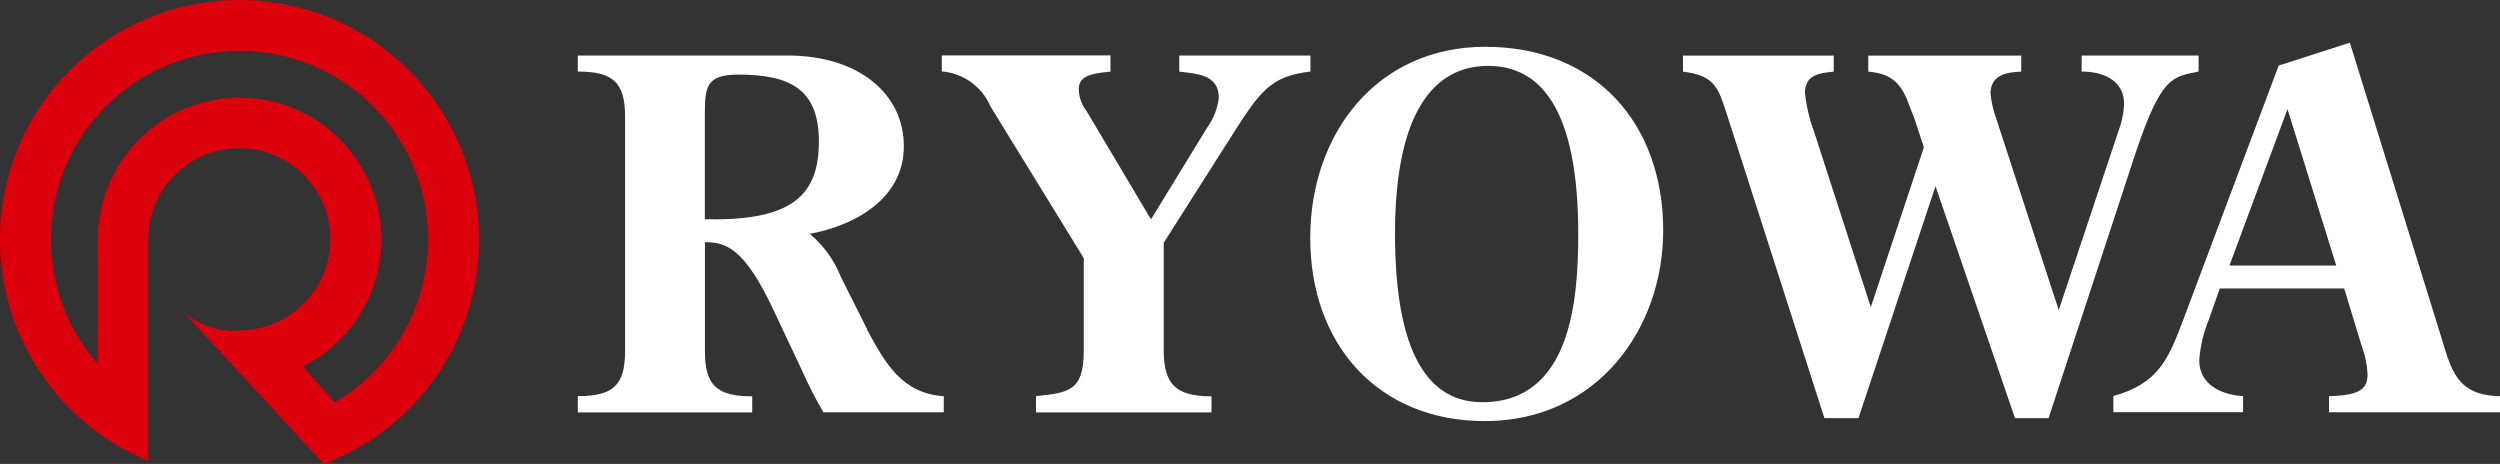
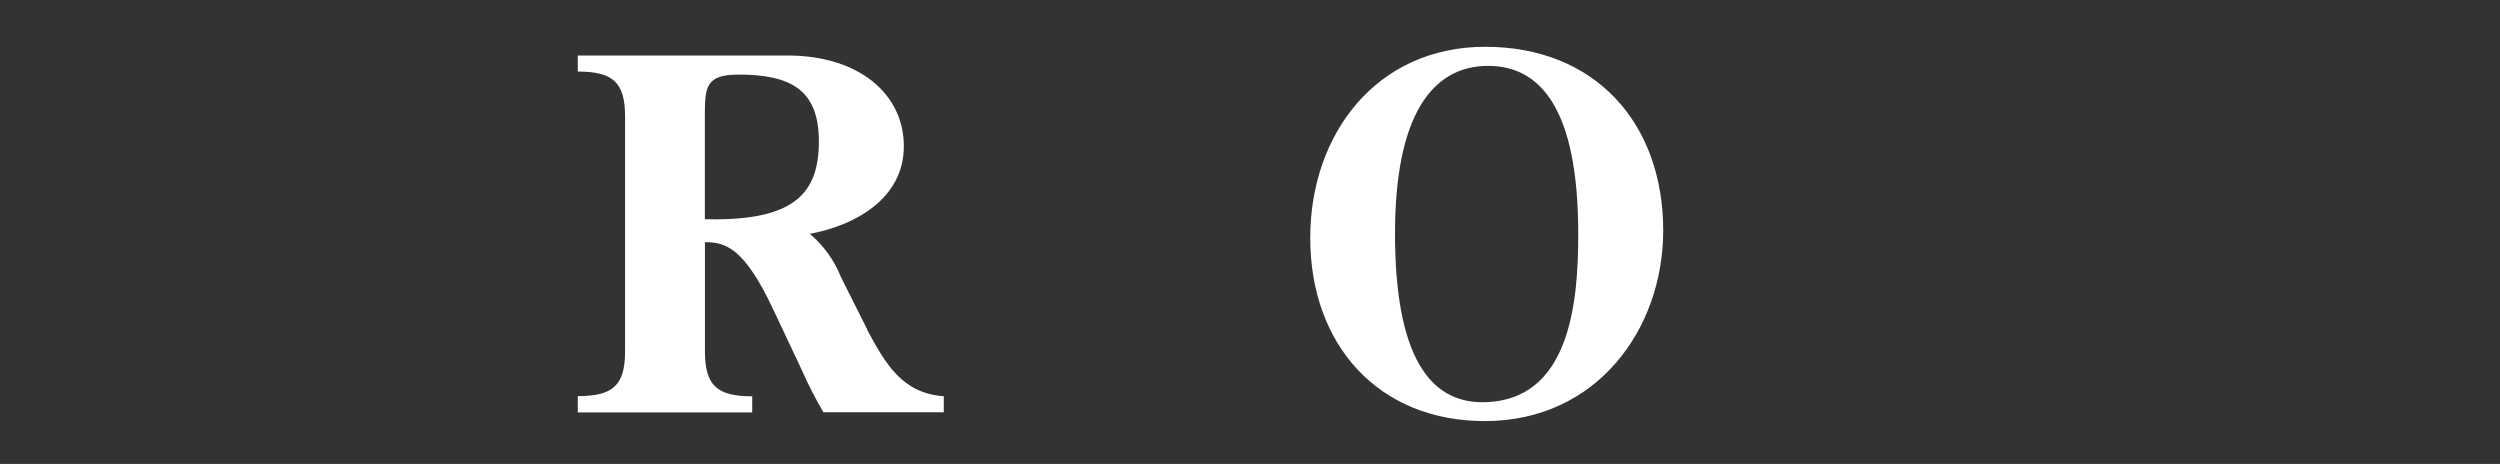
<svg xmlns="http://www.w3.org/2000/svg" id="b" viewBox="0 0 255.41 47.4">
  <rect x="0" y="0" width="255.41" height="47.4" fill="#333333" stroke="none" />
  <defs>
    <style>.d{fill:#fff;}.e{fill:#dc000c;}</style>
  </defs>
  <g id="c">
-     <path class="e" d="M24.48,0C10.96,0,0,10.94,0,24.46c0,9.93,5.99,18.87,15.17,22.64l-.02-.04v-22.6c0-5.14,4.15-9.31,9.29-9.32,5.14,0,9.31,4.15,9.32,9.29,0,5.14-4.15,9.31-9.28,9.32-2.18.2-4.34-.56-5.92-2.07l14.34,15.52.19.2c12.66-4.76,19.06-18.88,14.29-31.54C43.79,6.32,34.67,0,24.48,0M34.19,41.11l-3.24-3.67c7.16-3.58,10.07-12.28,6.49-19.44-2.45-4.91-7.47-8.02-12.96-8.02-8,.01-14.49,6.5-14.49,14.51l-.02,12.66c-7-8.01-6.18-20.19,1.83-27.19,8.01-7,20.19-6.18,27.19,1.83,7,8.01,6.18,20.19-1.83,27.19-.92.8-1.91,1.52-2.97,2.13" />
    <path class="d" d="M88.6,33.71c1.84,3.39,3.53,6.47,7.82,6.77v1.64h-12.3c-.79-1.35-1.51-2.75-2.14-4.18l-2.94-6.23c-2.99-6.42-4.93-6.97-7.02-6.97v11.16c0,3.49,1.24,4.59,4.83,4.59v1.64h-17.82v-1.66c3.59,0,4.83-1.09,4.83-4.59V11.9c0-3.49-1.24-4.59-4.83-4.59v-1.64h21.41c7.37,0,11.9,3.98,11.9,9.26s-4.83,8.07-9.61,8.96c1.42,1.19,2.51,2.71,3.19,4.43l2.7,5.38ZM72.96,22.41c8.21,0,10.7-2.69,10.7-7.97s-2.89-6.82-8.22-6.82c-3.28,0-3.43,1.24-3.43,4.08v10.7h.95Z" />
-     <path class="d" d="M113.45,5.68v1.64c-2.54.2-3.24.7-3.24,1.84.03.8.31,1.56.8,2.19l6.58,11.06,5.73-9.36c.66-.91,1.08-1.97,1.2-3.09,0-2.34-2.29-2.44-4.04-2.64v-1.65h13.4v1.64c-3.59.4-4.83,1.74-6.77,4.59l-.75,1.15-7.47,11.75v11.1c.05,3.24,1.1,4.59,4.88,4.59v1.64h-17.93v-1.66c3.24-.35,4.88-.45,4.88-4.59v-9.51l-9.52-15.48c-.86-2.03-2.78-3.42-4.98-3.59v-1.64h17.23Z" />
    <path class="d" d="M133.86,24.3c0-10.61,6.77-19.52,17.88-19.52,11.2,0,18.18,7.77,18.18,18.77,0,10.06-6.77,19.47-18.23,19.47-10.86,0-17.83-7.77-17.83-18.72M142.52,23.86c0,12.5,3.54,17.23,8.91,17.23,9.06,0,9.81-10.41,9.81-17.18,0-12.85-3.89-17.18-9.21-17.18-5.73,0-9.51,5.08-9.51,17.13" />
-     <path class="d" d="M187.34,5.68v1.64c-1.49.15-2.94.31-2.94,2.19.15,1.36.47,2.7.95,3.99l5.78,17.88,5.42-16.33-1-3.04-.4-1c-.8-2.34-1.74-3.49-4.28-3.69v-1.64h15.63v1.64c-1.54.05-3.14.35-3.14,2.24.08.84.27,1.66.55,2.45l6.42,19.67,6.08-18.23c.35-.89.55-1.84.6-2.8,0-2.49-2.19-3.34-4.34-3.34v-1.64h11.95v1.64c-2.64.55-3.78.4-6.42,8.26l-8.91,27.15h-3.43l-8.12-23.7-7.87,23.7h-3.48l-9.86-30.72c-.95-2.89-1.19-4.28-4.59-4.68v-1.64h15.39Z" />
-     <path class="d" d="M249.34,34.21c1.09,3.58,1.59,6.17,6.07,6.27v1.64h-17.47v-1.64c3.19-.1,3.94-.75,3.94-2.24-.05-.99-.25-1.96-.6-2.89l-1.79-5.88h-12.71l-1.1,3.14c-.55,1.33-.89,2.74-1,4.18,0,2.54,2.29,3.54,4.48,3.68v1.64h-13.25v-1.65c4.63-1.29,5.63-3.78,7.17-7.87l9.72-25.89,7.27-2.34,9.26,29.83ZM233.7,11.15l-5.93,15.98h10.91l-4.98-15.98Z" />
  </g>
</svg>